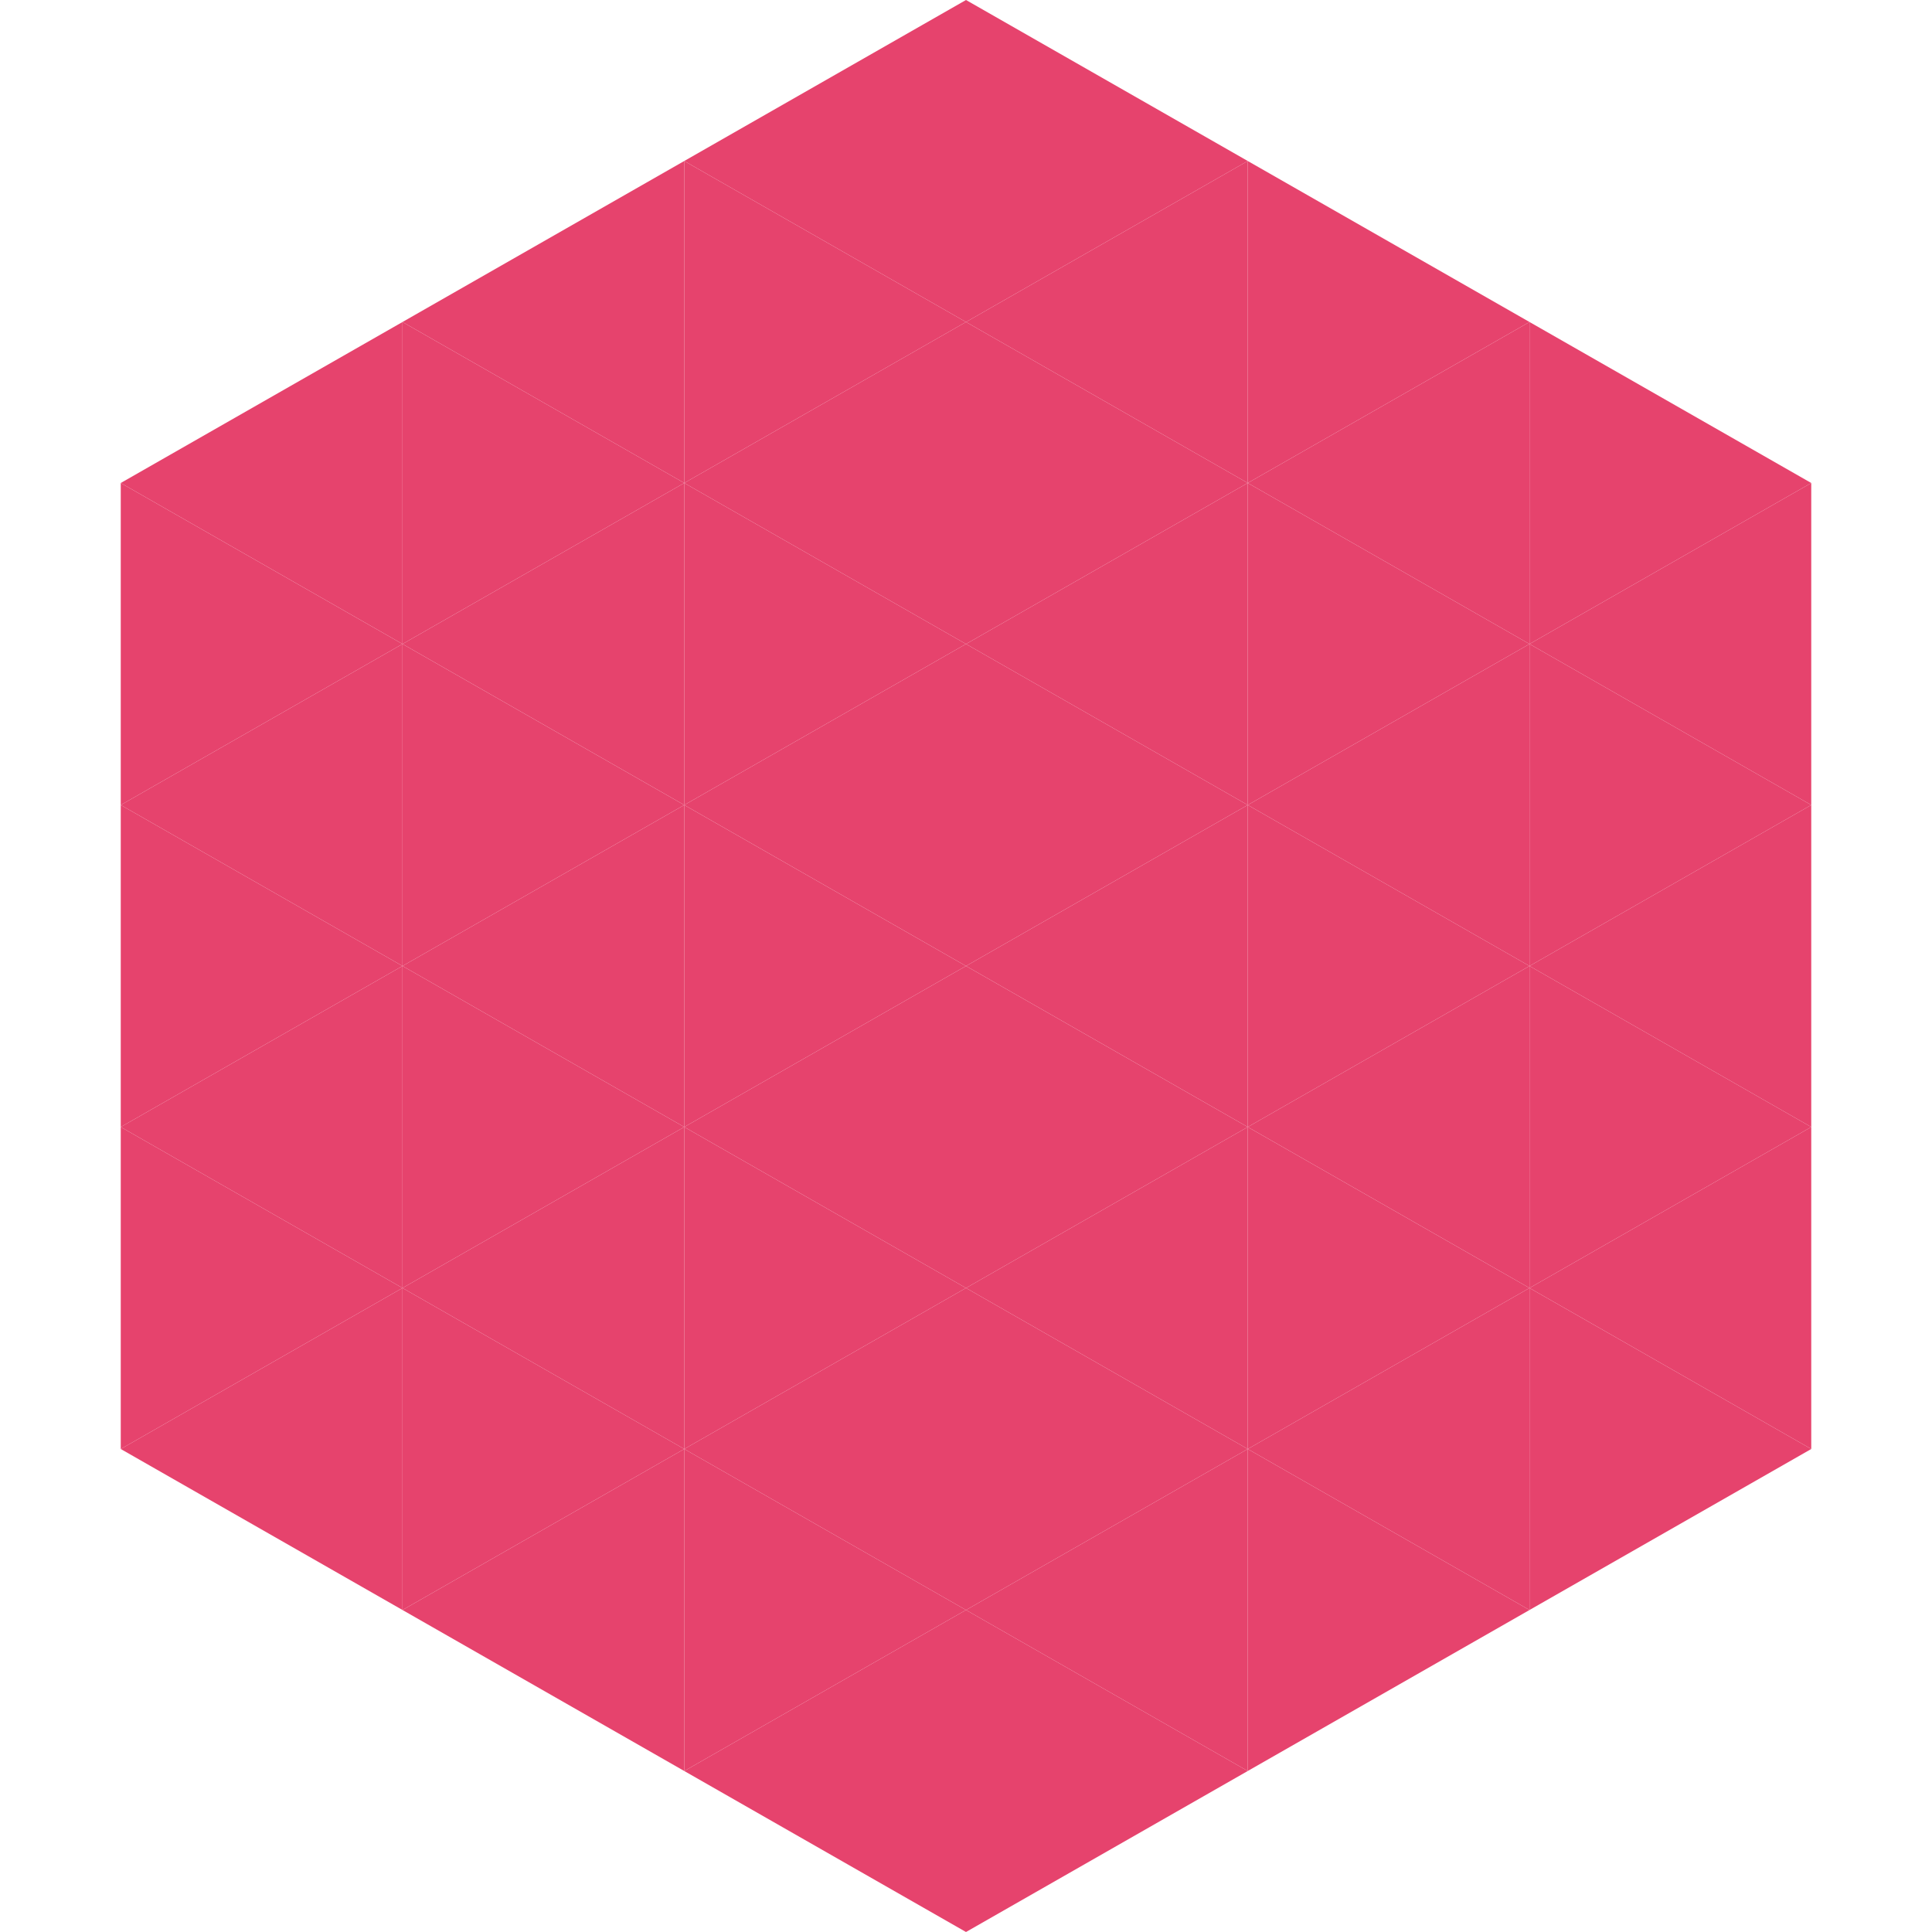
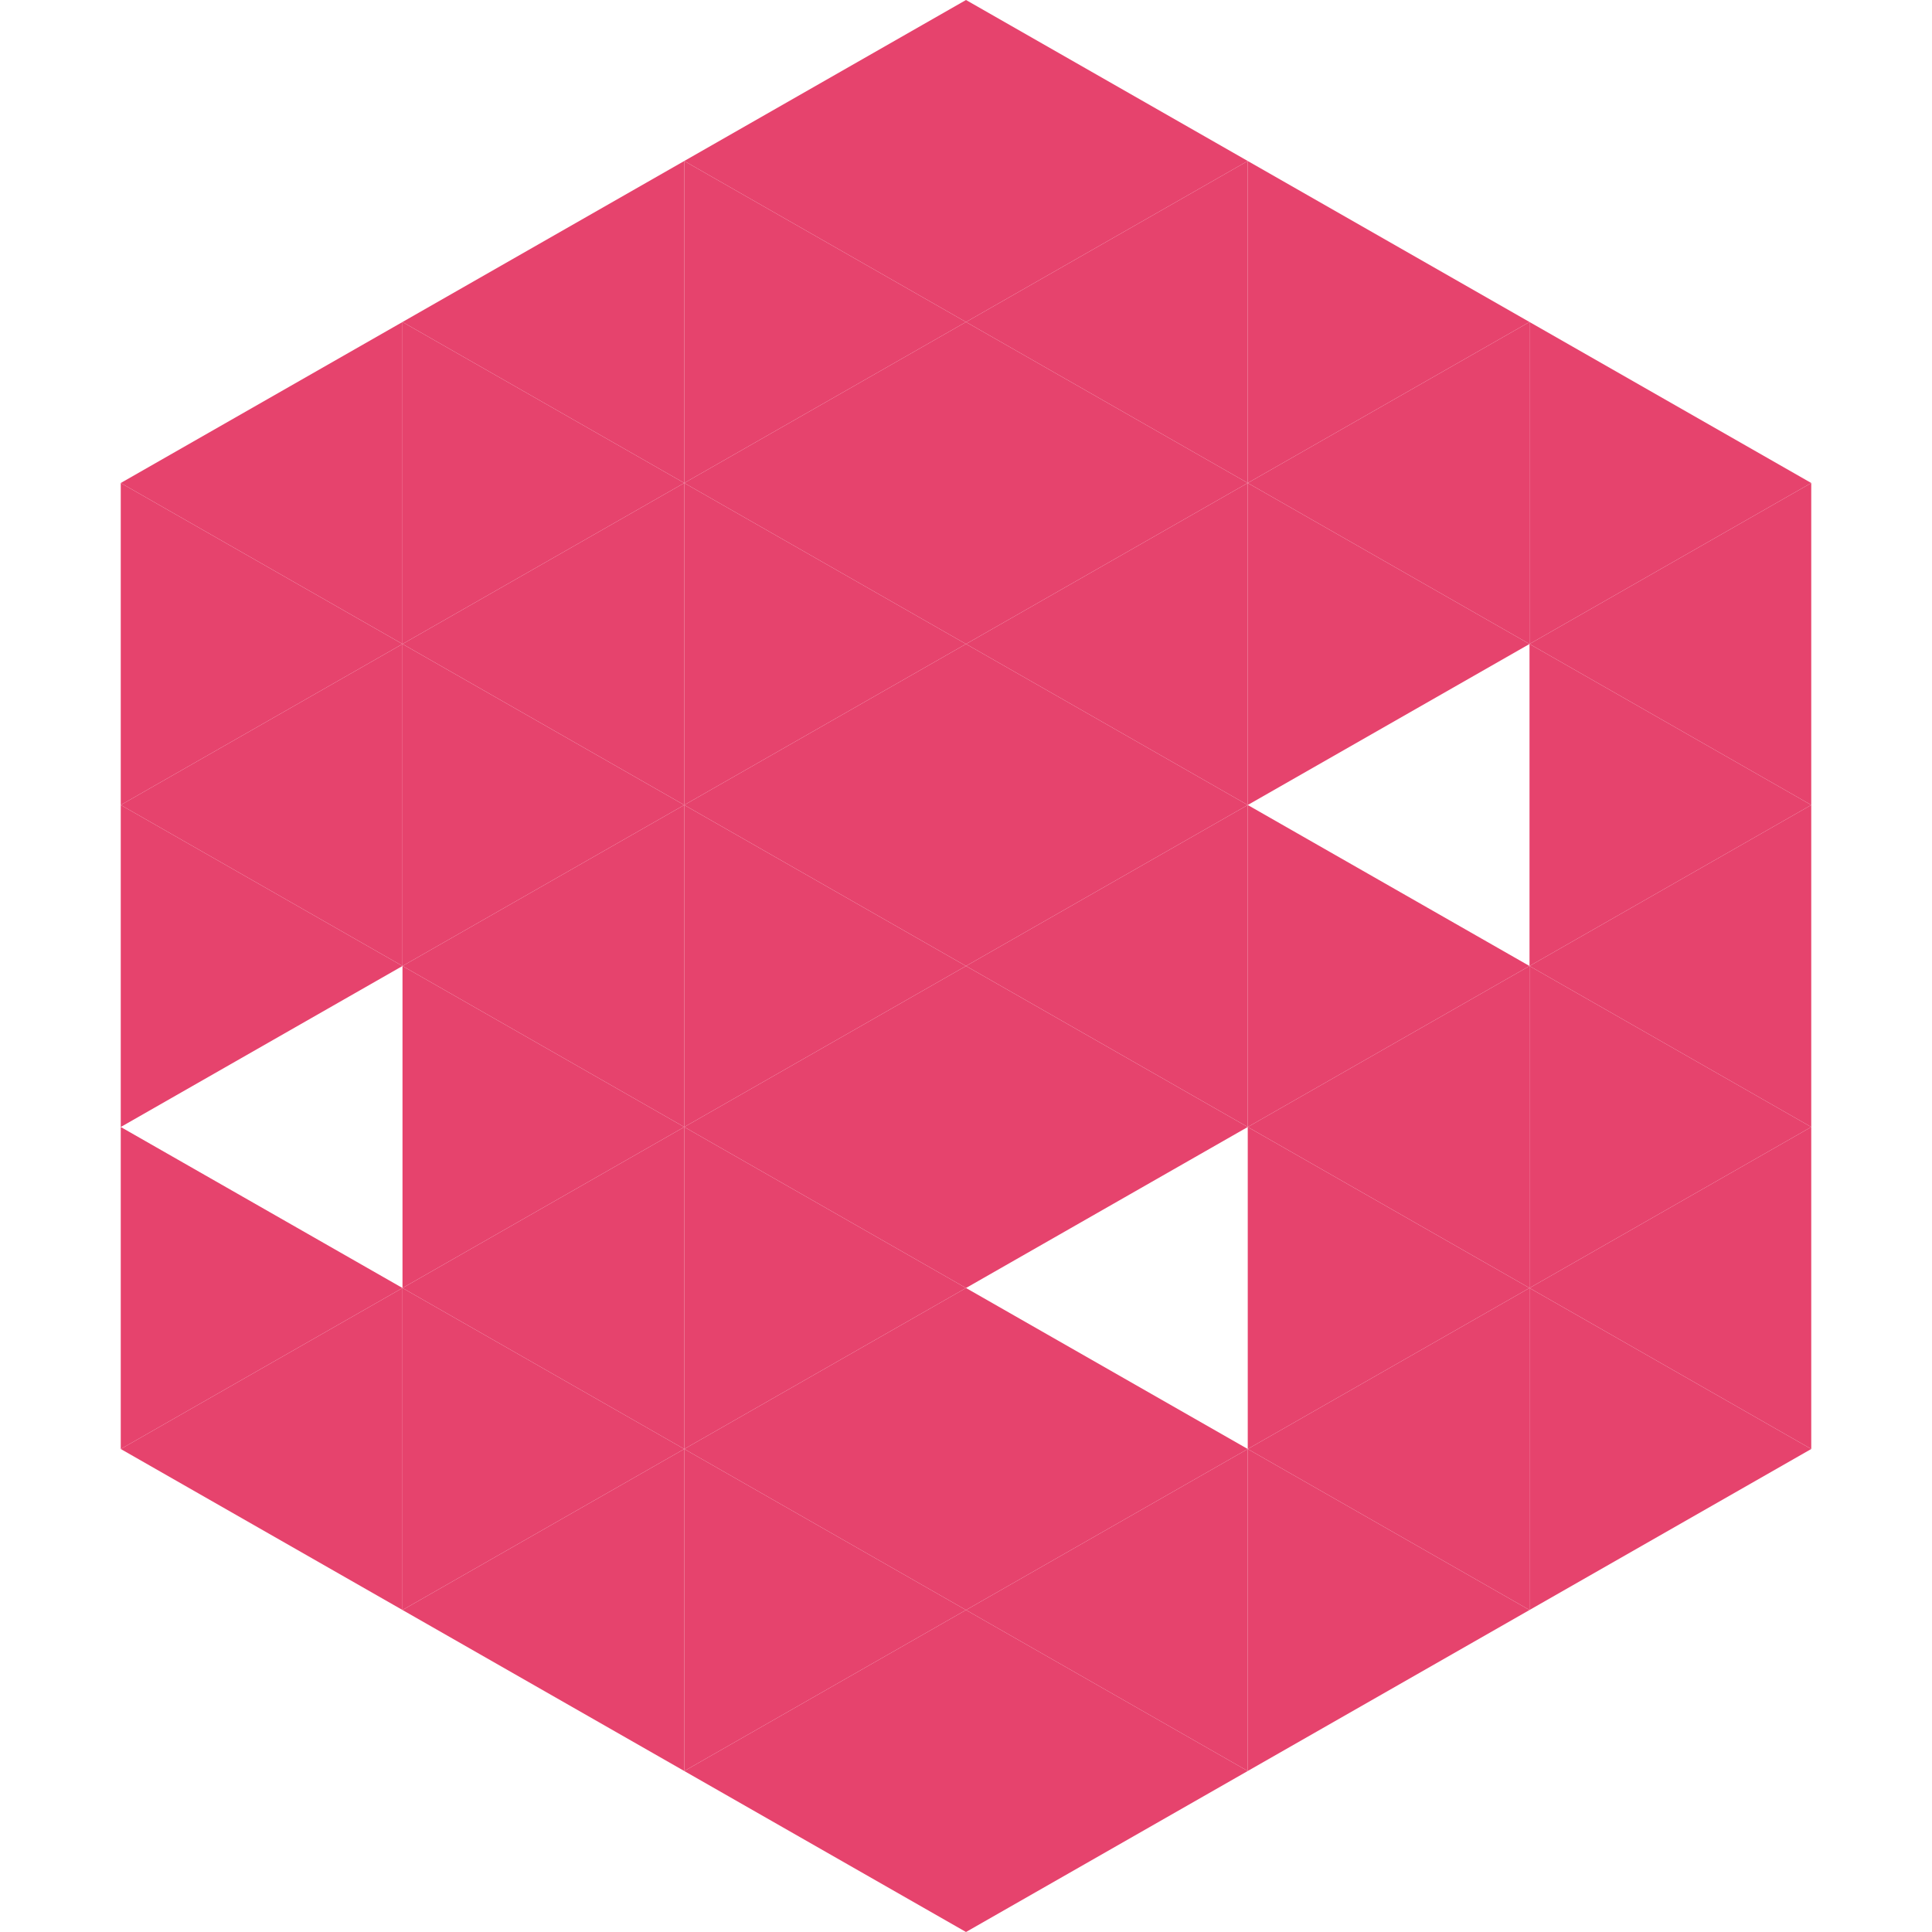
<svg xmlns="http://www.w3.org/2000/svg" width="240" height="240">
  <polygon points="50,40 15,60 50,80" style="fill:rgb(230,67,109)" />
  <polygon points="190,40 225,60 190,80" style="fill:rgb(230,67,109)" />
  <polygon points="15,60 50,80 15,100" style="fill:rgb(230,67,109)" />
  <polygon points="225,60 190,80 225,100" style="fill:rgb(230,67,109)" />
  <polygon points="50,80 15,100 50,120" style="fill:rgb(230,67,109)" />
  <polygon points="190,80 225,100 190,120" style="fill:rgb(230,67,109)" />
  <polygon points="15,100 50,120 15,140" style="fill:rgb(230,67,109)" />
  <polygon points="225,100 190,120 225,140" style="fill:rgb(230,67,109)" />
-   <polygon points="50,120 15,140 50,160" style="fill:rgb(230,67,109)" />
  <polygon points="190,120 225,140 190,160" style="fill:rgb(230,67,109)" />
  <polygon points="15,140 50,160 15,180" style="fill:rgb(230,67,109)" />
  <polygon points="225,140 190,160 225,180" style="fill:rgb(230,67,109)" />
  <polygon points="50,160 15,180 50,200" style="fill:rgb(230,67,109)" />
  <polygon points="190,160 225,180 190,200" style="fill:rgb(230,67,109)" />
  <polygon points="15,180 50,200 15,220" style="fill:rgb(255,255,255); fill-opacity:0" />
  <polygon points="225,180 190,200 225,220" style="fill:rgb(255,255,255); fill-opacity:0" />
  <polygon points="50,0 85,20 50,40" style="fill:rgb(255,255,255); fill-opacity:0" />
  <polygon points="190,0 155,20 190,40" style="fill:rgb(255,255,255); fill-opacity:0" />
  <polygon points="85,20 50,40 85,60" style="fill:rgb(230,67,109)" />
  <polygon points="155,20 190,40 155,60" style="fill:rgb(230,67,109)" />
  <polygon points="50,40 85,60 50,80" style="fill:rgb(230,67,109)" />
  <polygon points="190,40 155,60 190,80" style="fill:rgb(230,67,109)" />
  <polygon points="85,60 50,80 85,100" style="fill:rgb(230,67,109)" />
  <polygon points="155,60 190,80 155,100" style="fill:rgb(230,67,109)" />
  <polygon points="50,80 85,100 50,120" style="fill:rgb(230,67,109)" />
-   <polygon points="190,80 155,100 190,120" style="fill:rgb(230,67,109)" />
  <polygon points="85,100 50,120 85,140" style="fill:rgb(230,67,109)" />
  <polygon points="155,100 190,120 155,140" style="fill:rgb(230,67,109)" />
  <polygon points="50,120 85,140 50,160" style="fill:rgb(230,67,109)" />
  <polygon points="190,120 155,140 190,160" style="fill:rgb(230,67,109)" />
  <polygon points="85,140 50,160 85,180" style="fill:rgb(230,67,109)" />
  <polygon points="155,140 190,160 155,180" style="fill:rgb(230,67,109)" />
  <polygon points="50,160 85,180 50,200" style="fill:rgb(230,67,109)" />
  <polygon points="190,160 155,180 190,200" style="fill:rgb(230,67,109)" />
  <polygon points="85,180 50,200 85,220" style="fill:rgb(230,67,109)" />
  <polygon points="155,180 190,200 155,220" style="fill:rgb(230,67,109)" />
  <polygon points="120,0 85,20 120,40" style="fill:rgb(230,67,109)" />
  <polygon points="120,0 155,20 120,40" style="fill:rgb(230,67,109)" />
  <polygon points="85,20 120,40 85,60" style="fill:rgb(230,67,109)" />
  <polygon points="155,20 120,40 155,60" style="fill:rgb(230,67,109)" />
  <polygon points="120,40 85,60 120,80" style="fill:rgb(230,67,109)" />
  <polygon points="120,40 155,60 120,80" style="fill:rgb(230,67,109)" />
  <polygon points="85,60 120,80 85,100" style="fill:rgb(230,67,109)" />
  <polygon points="155,60 120,80 155,100" style="fill:rgb(230,67,109)" />
  <polygon points="120,80 85,100 120,120" style="fill:rgb(230,67,109)" />
  <polygon points="120,80 155,100 120,120" style="fill:rgb(230,67,109)" />
  <polygon points="85,100 120,120 85,140" style="fill:rgb(230,67,109)" />
  <polygon points="155,100 120,120 155,140" style="fill:rgb(230,67,109)" />
  <polygon points="120,120 85,140 120,160" style="fill:rgb(230,67,109)" />
  <polygon points="120,120 155,140 120,160" style="fill:rgb(230,67,109)" />
  <polygon points="85,140 120,160 85,180" style="fill:rgb(230,67,109)" />
-   <polygon points="155,140 120,160 155,180" style="fill:rgb(230,67,109)" />
  <polygon points="120,160 85,180 120,200" style="fill:rgb(230,67,109)" />
  <polygon points="120,160 155,180 120,200" style="fill:rgb(230,67,109)" />
  <polygon points="85,180 120,200 85,220" style="fill:rgb(230,67,109)" />
  <polygon points="155,180 120,200 155,220" style="fill:rgb(230,67,109)" />
  <polygon points="120,200 85,220 120,240" style="fill:rgb(230,67,109)" />
  <polygon points="120,200 155,220 120,240" style="fill:rgb(230,67,109)" />
  <polygon points="85,220 120,240 85,260" style="fill:rgb(255,255,255); fill-opacity:0" />
  <polygon points="155,220 120,240 155,260" style="fill:rgb(255,255,255); fill-opacity:0" />
</svg>